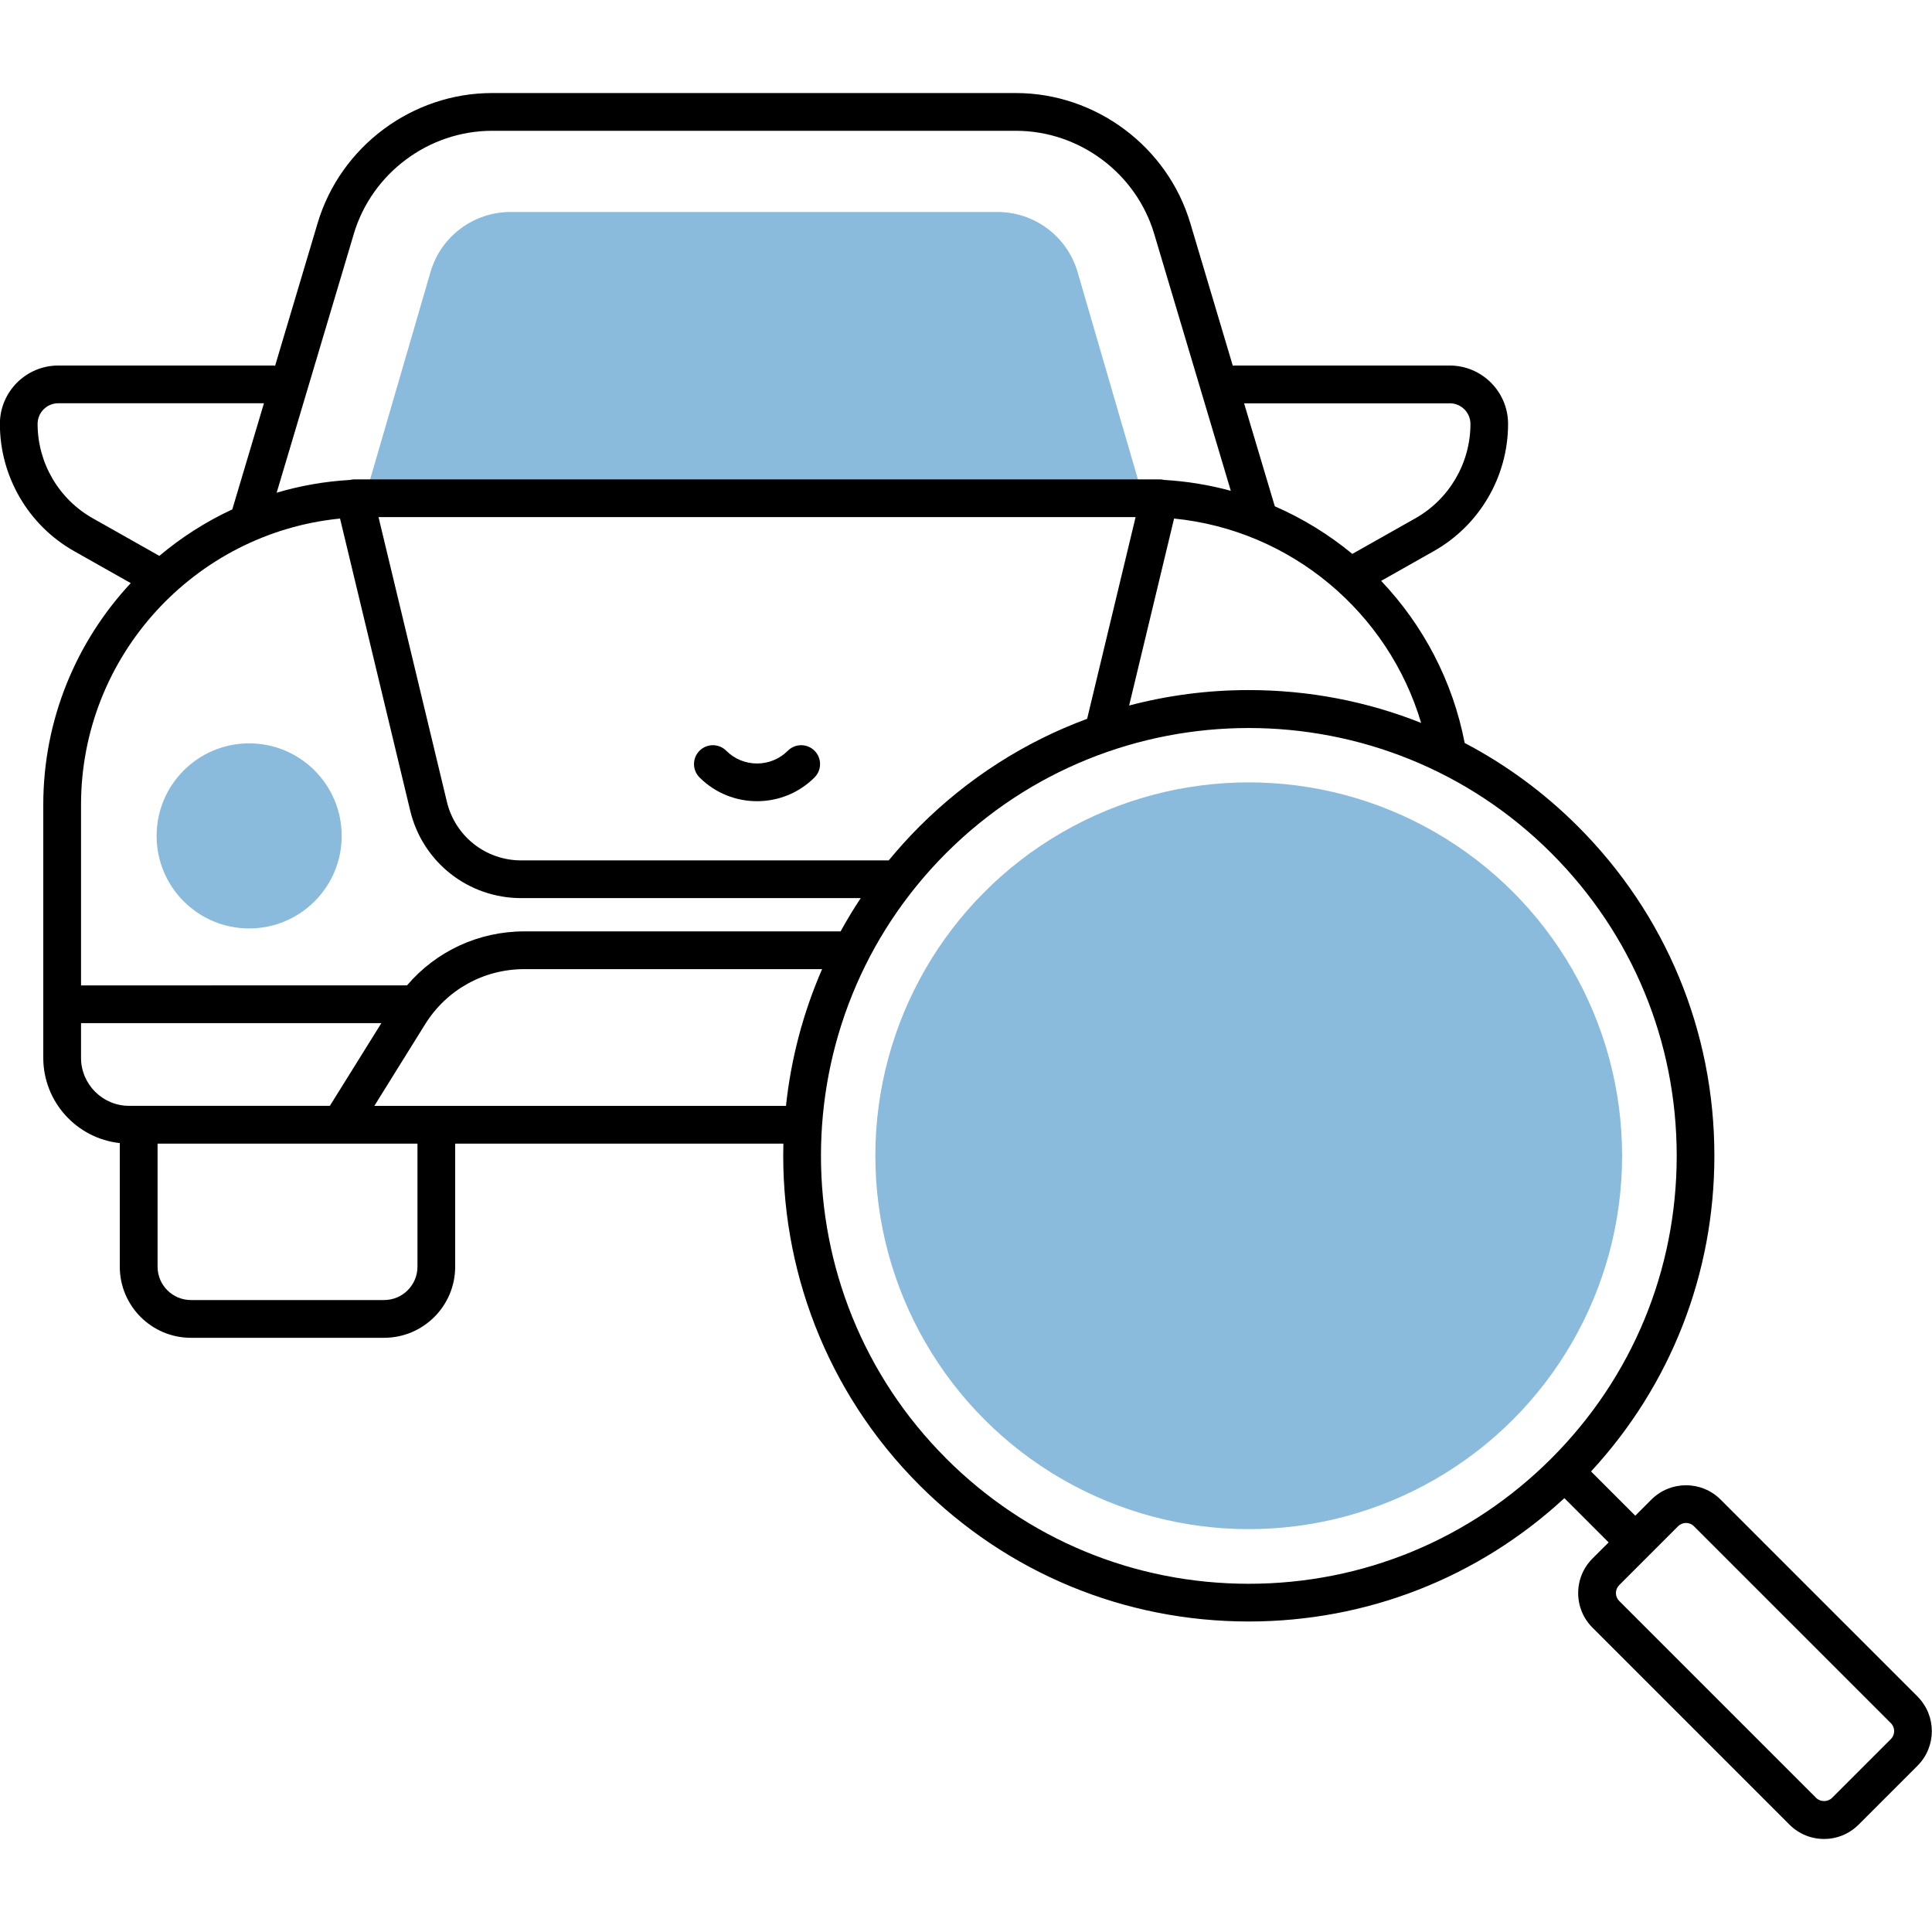
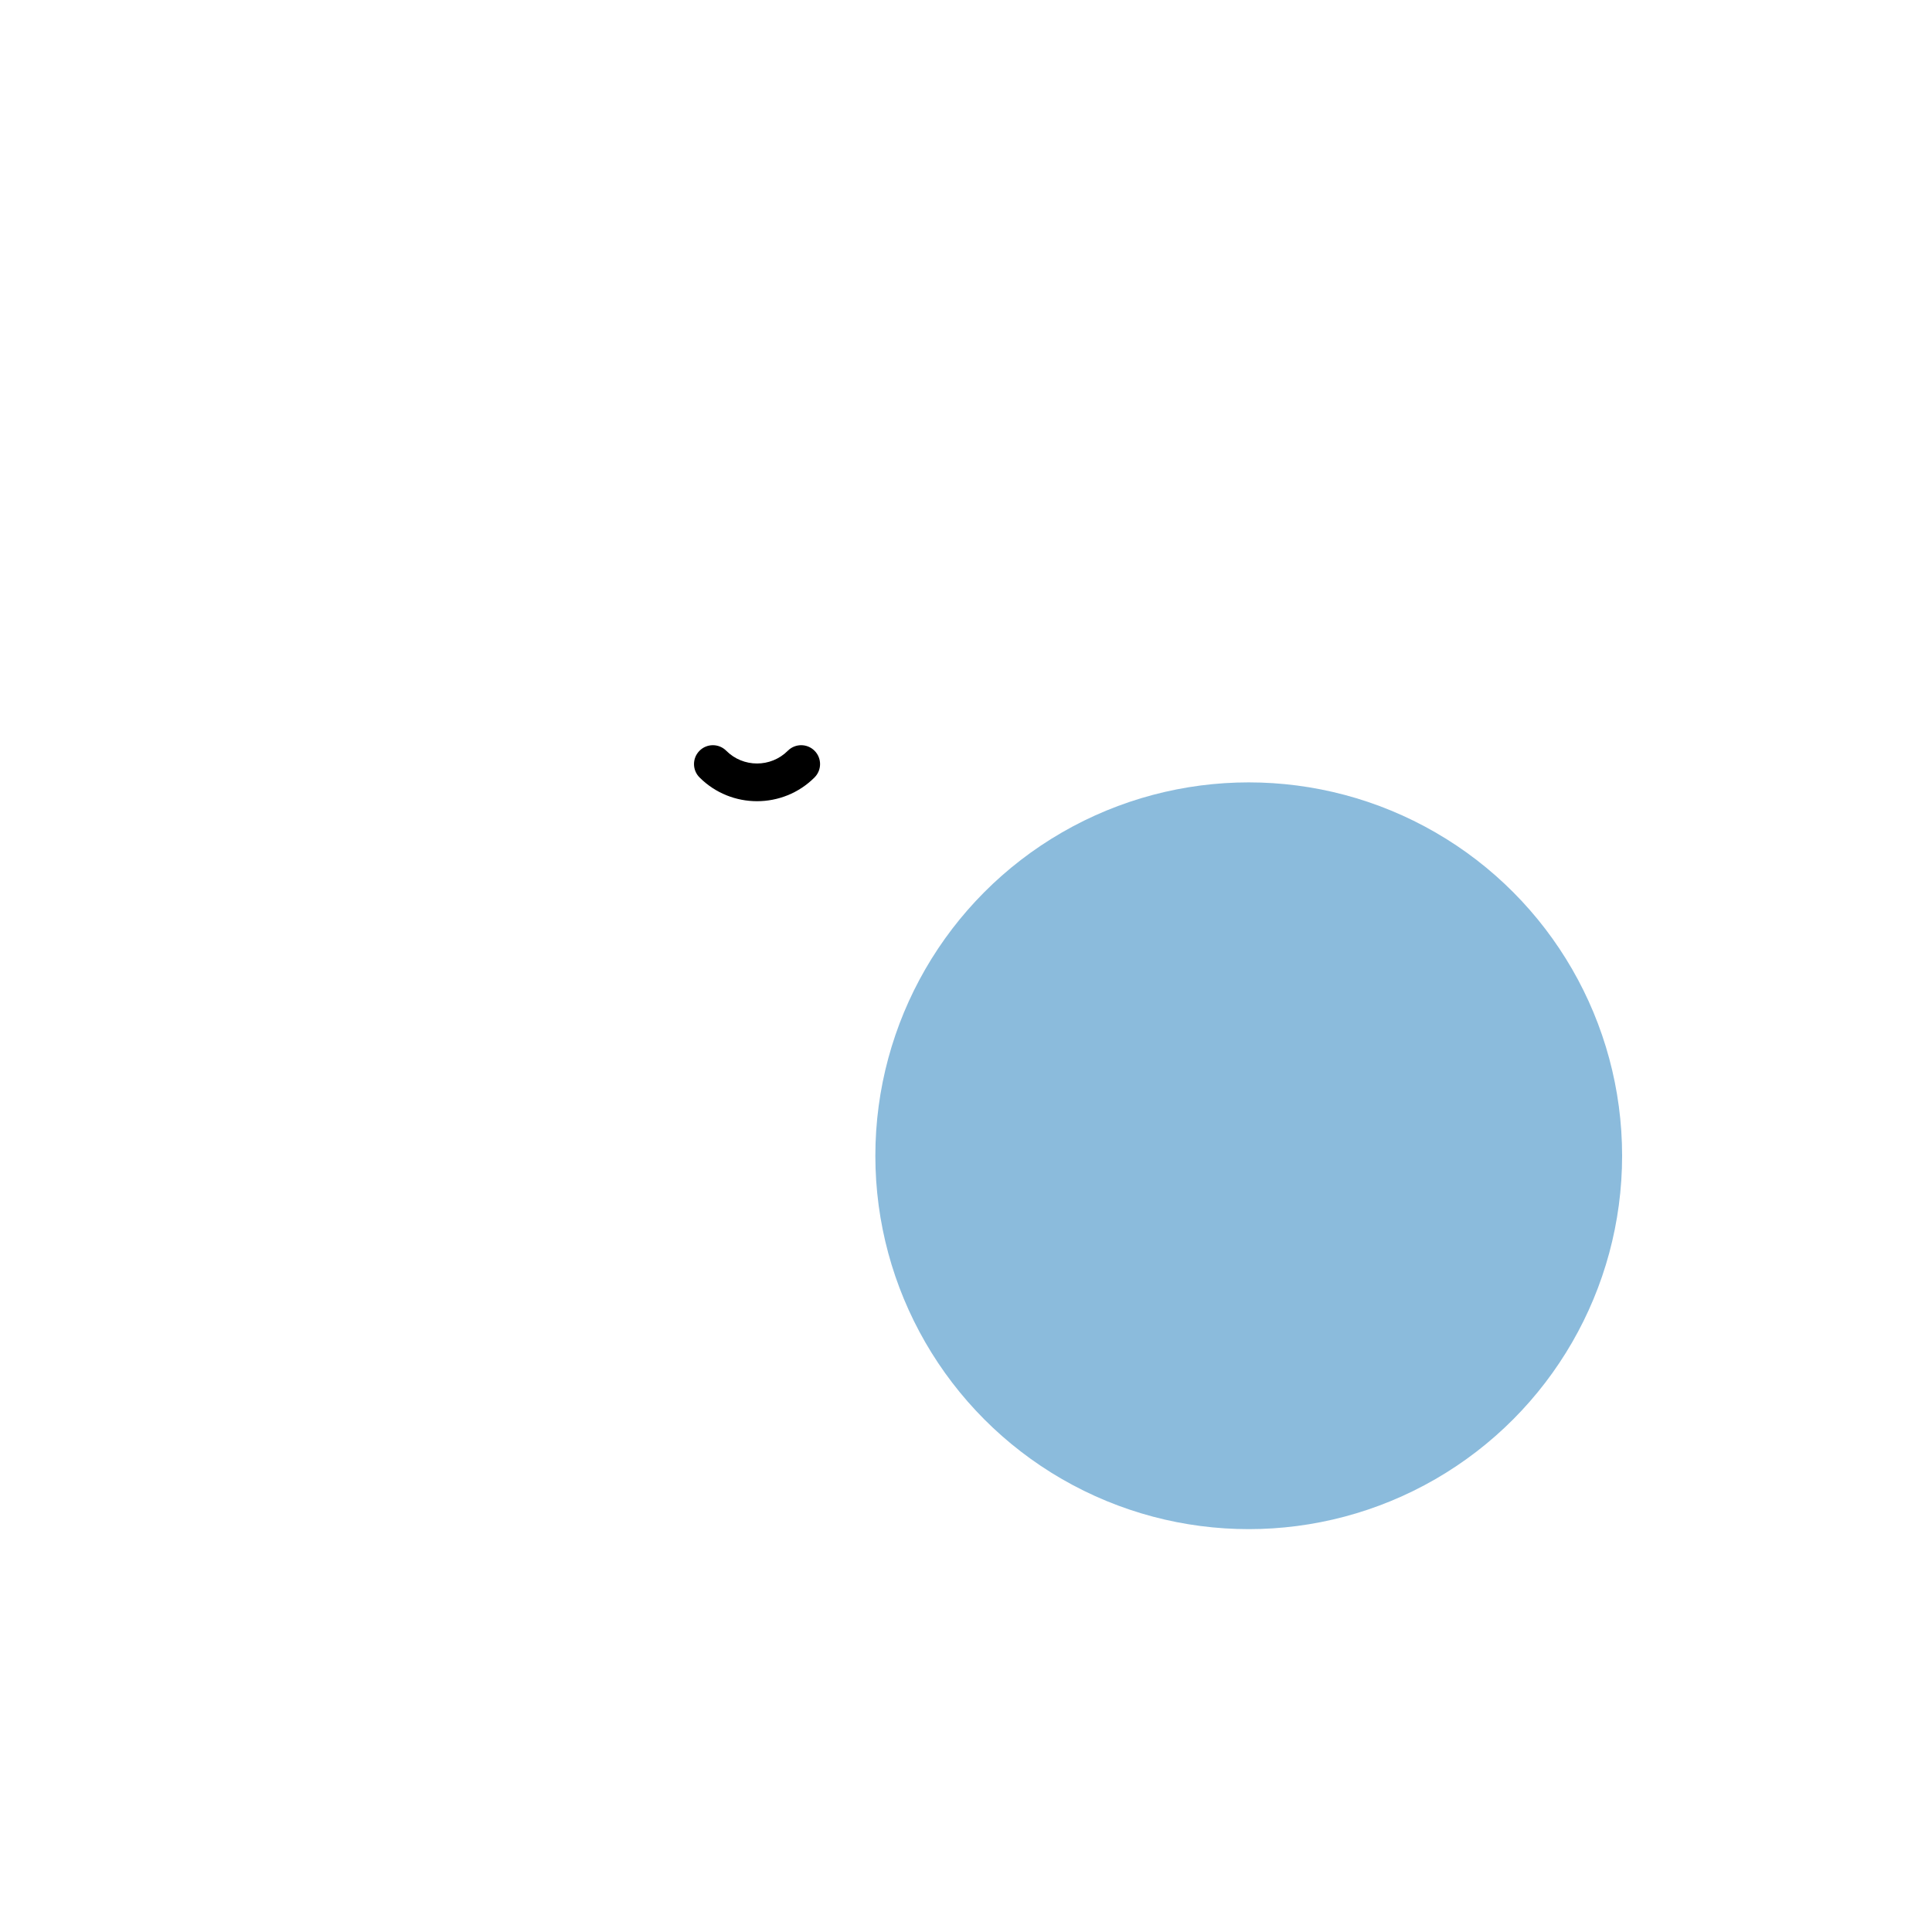
<svg xmlns="http://www.w3.org/2000/svg" id="Layer_1" data-name="Layer 1" viewBox="0 0 50 50">
  <defs>
    <style>
      .cls-1 {
        fill: #8bbbdc;
      }
    </style>
  </defs>
-   <path class="cls-1" d="M9.437,12.894l1.704-5.853c.268-.922,1.113-1.555,2.073-1.555h12.601c.96,0,1.804,.634,2.073,1.555l1.704,5.853" />
-   <circle class="cls-1" cx="6.448" cy="21.633" r="2.395" />
  <g>
    <path d="M20.389,19.429c-.439,.44-1.155,.44-1.594,0-.191-.191-.5-.191-.691,0-.191,.191-.191,.5,0,.691,.41,.41,.949,.615,1.488,.615s1.078-.205,1.488-.615c.191-.191,.191-.5,0-.691-.191-.191-.5-.191-.691,0Z" />
-     <path d="M49.626,43.906l-5.097-5.097c-.494-.494-1.297-.494-1.791,0l-.417,.417-1.145-1.145c2.062-2.232,3.192-5.114,3.192-8.17,0-3.219-1.254-6.246-3.53-8.522-.877-.877-1.865-1.601-2.932-2.161-.31-1.607-1.077-3.052-2.162-4.195l1.363-.77c1.186-.669,1.922-1.931,1.922-3.292,0-.833-.678-1.511-1.511-1.511h-5.567c-.016,0-.03,.003-.046,.005l-1.101-3.693c-.591-1.98-2.446-3.364-4.513-3.364H12.734c-2.067,0-3.922,1.383-4.513,3.364l-1.101,3.693c-.015-.001-.03-.005-.046-.005H1.508C.675,9.46-.003,10.138-.003,10.971-.003,12.333,.733,13.594,1.919,14.264l1.465,.827c-1.403,1.505-2.264,3.522-2.264,5.737v6.548c0,1.143,.869,2.087,1.98,2.207v3.199c0,1.015,.825,1.84,1.84,1.84h5c1.015,0,1.84-.825,1.84-1.84v-3.185h8.494c-.083,3.19,1.091,6.408,3.52,8.837,2.276,2.276,5.303,3.53,8.522,3.53,3.056,0,5.938-1.13,8.17-3.192l1.145,1.145-.417,.417c-.239,.239-.371,.557-.371,.895s.132,.656,.371,.895l5.097,5.097c.239,.239,.557,.371,.895,.371,.338,0,.656-.132,.895-.371l1.524-1.524,0-0c.494-.494,.494-1.297-0-1.791ZM22.999,22.267H13.489c-.918,0-1.708-.623-1.923-1.515l-1.77-7.369H29.389l-1.254,5.22c-1.611,.595-3.089,1.536-4.34,2.787-.282,.282-.547,.576-.796,.878Zm7.385-8.847c3.041,.302,5.549,2.441,6.395,5.289-1.401-.558-2.909-.85-4.462-.85-1.059,0-2.098,.137-3.095,.4l1.163-4.839Zm7.136-2.983c.295,0,.535,.24,.535,.535,0,1.01-.546,1.945-1.426,2.442l-1.631,.921c-.604-.499-1.278-.915-2.006-1.232l-.795-2.665h5.323ZM9.157,6.051c.468-1.57,1.939-2.666,3.577-2.666h13.559c1.638,0,3.109,1.096,3.577,2.666l1.983,6.651c-.555-.151-1.131-.247-1.725-.281-.039-.01-.079-.015-.12-.015H9.176c-.04,0-.08,.005-.118,.015-.656,.037-1.291,.151-1.898,.33l1.997-6.699ZM.973,10.971c0-.295,.24-.535,.535-.535H6.831l-.819,2.747c-.684,.317-1.318,.723-1.888,1.203l-1.725-.974c-.879-.496-1.426-1.432-1.426-2.442Zm7.827,2.448l1.816,7.56c.32,1.333,1.501,2.264,2.872,2.264h8.788c-.187,.281-.36,.568-.521,.861H13.571c-1.187,0-2.284,.514-3.038,1.398H2.097v-4.674c0-3.855,2.945-7.035,6.703-7.408ZM2.097,27.376v-.898h7.773l-1.333,2.141H3.341c-.686,0-1.244-.558-1.244-1.244Zm8.707,5.406c0,.476-.387,.863-.863,.863H4.941c-.476,0-.863-.387-.863-.863v-3.185h6.726v3.185Zm.488-4.162h-1.604l1.314-2.112c.556-.894,1.517-1.427,2.57-1.427h7.704c-.494,1.134-.806,2.328-.935,3.539H11.292Zm13.193,9.123c-4.318-4.318-4.318-11.345,0-15.663,2.159-2.159,4.995-3.239,7.832-3.239s5.672,1.08,7.832,3.239c2.092,2.092,3.244,4.873,3.244,7.832s-1.152,5.74-3.244,7.832-4.873,3.244-7.832,3.244-5.74-1.152-7.832-3.244Zm24.451,7.263l-1.524,1.524c-.109,.109-.3,.109-.41-0l-5.097-5.097c-.055-.055-.085-.127-.085-.205s.03-.15,.085-.205l.762-.762s0-0,0-0,0-0,0-0l.762-.762c.057-.057,.131-.085,.205-.085,.074,0,.148,.028,.205,.085l5.097,5.097c.113,.113,.113,.297,0,.41Z" />
  </g>
  <circle class="cls-1" cx="32.317" cy="29.911" r="9.663" />
</svg>